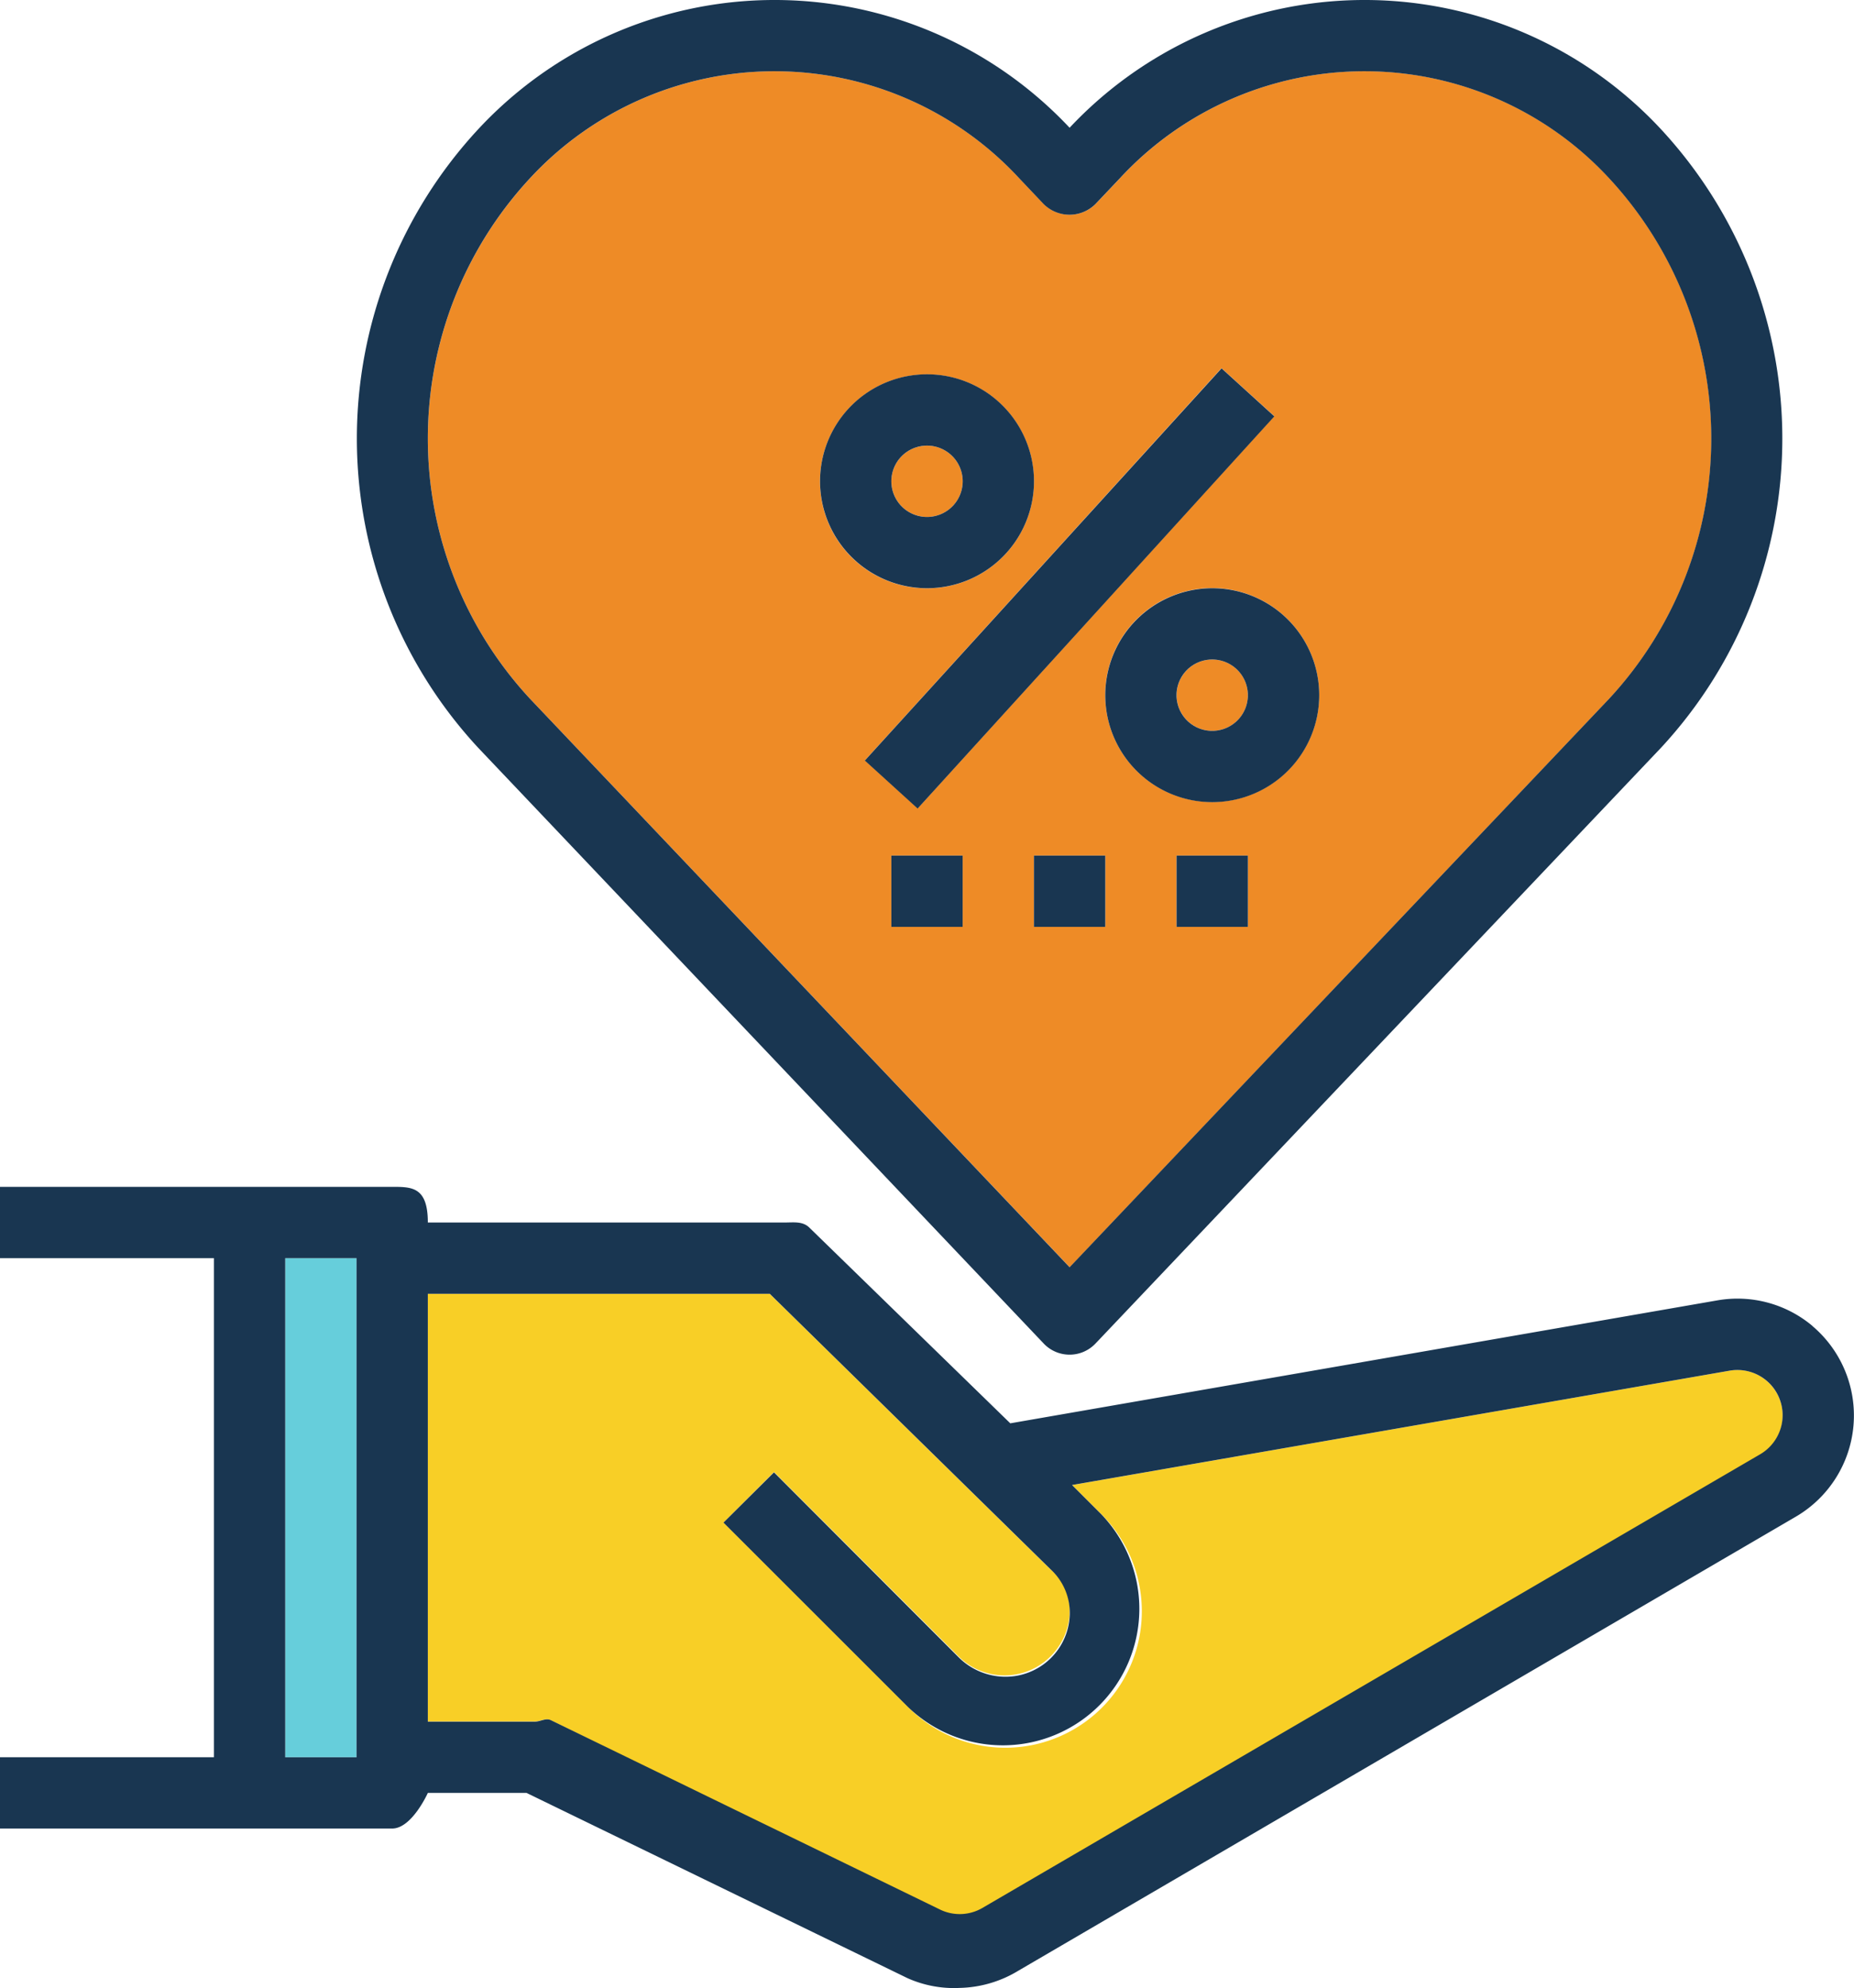
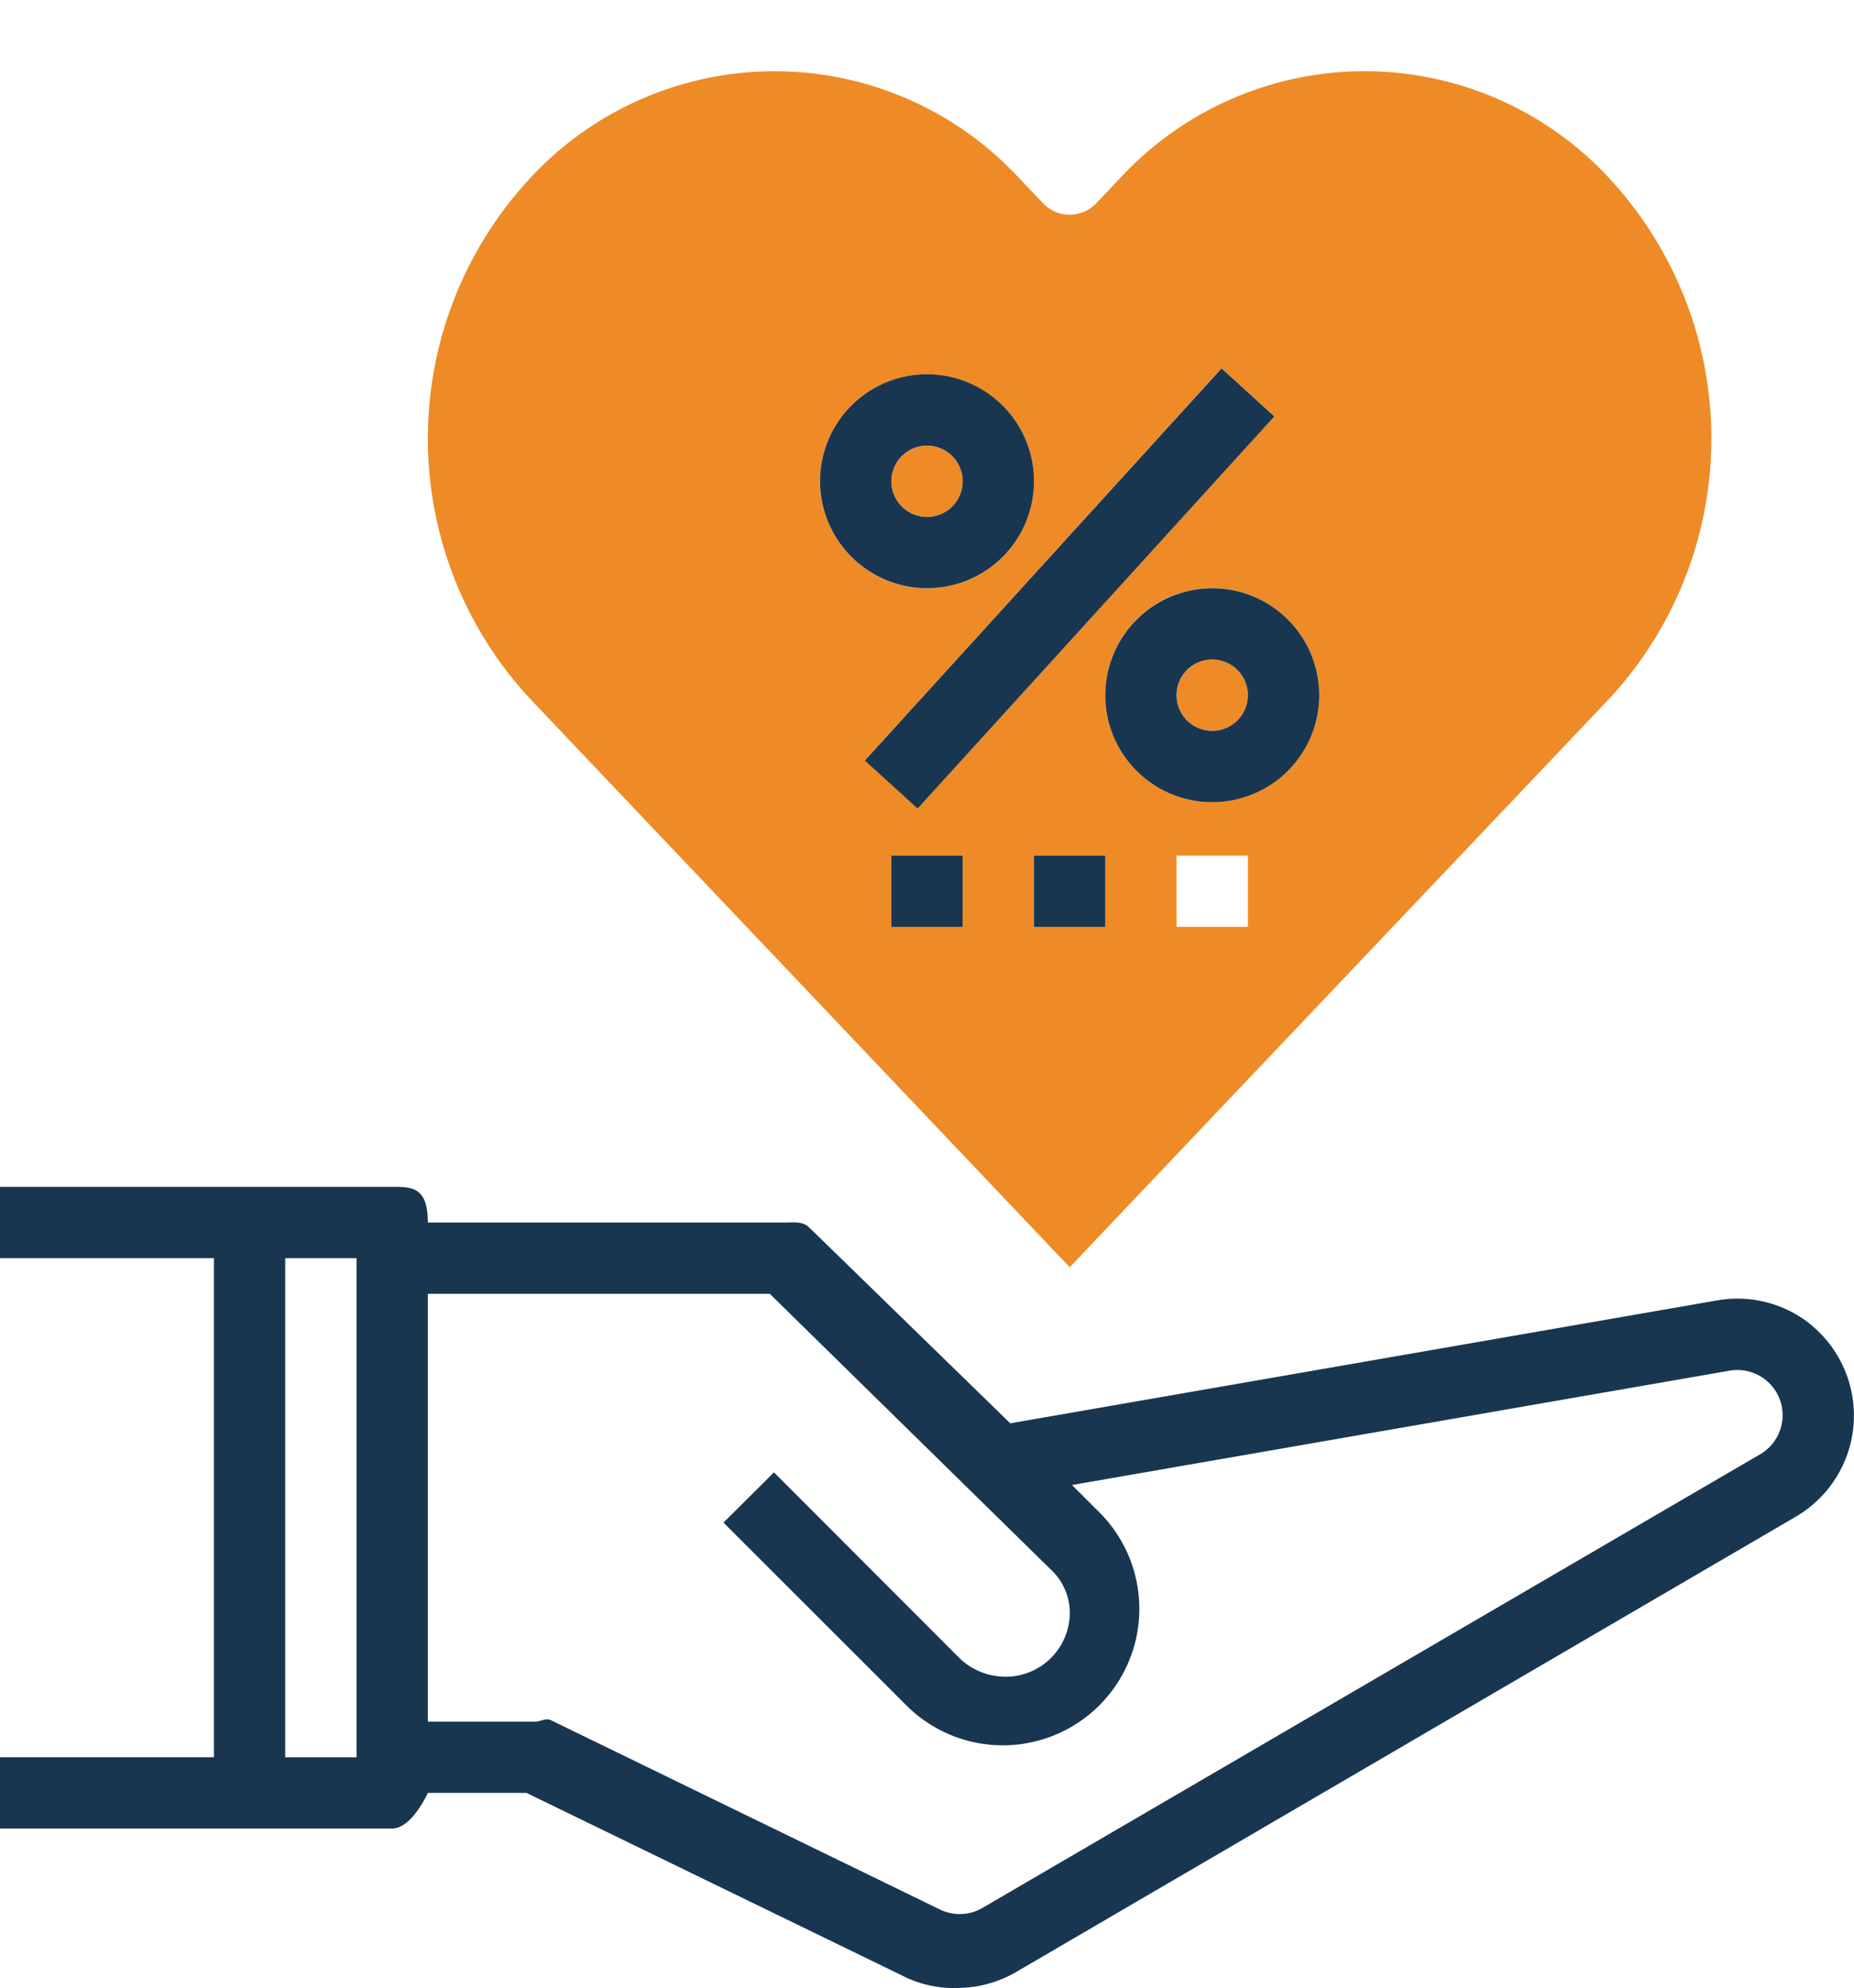
<svg xmlns="http://www.w3.org/2000/svg" viewBox="1380 5139.6 47.711 51.165">
  <defs>
    <style>
      .cls-1 {
        fill: #66cedb;
      }

      .cls-2 {
        fill: #f8cf26;
      }

      .cls-3 {
        fill: #ee8b26;
      }

      .cls-4 {
        fill: #193651;
      }
    </style>
  </defs>
  <g id="commission" transform="translate(1378.118 5139.6)">
-     <rect id="Rectangle_76" data-name="Rectangle 76" class="cls-1" width="1.835" height="12.845" transform="translate(9.222 32.381)" />
-     <path id="Path_140" data-name="Path 140" class="cls-2" d="M17.045,47.265l10,4.934a1.164,1.164,0,0,0,1.107-.069L48.17,40.438a1.176,1.176,0,0,0,.163-1.909,1.151,1.151,0,0,0-.949-.258L30.462,41.214l.742.742a3.512,3.512,0,1,1-4.967,4.966l-4.745-4.744,1.3-1.3,4.745,4.744A1.677,1.677,0,0,0,30.4,44.438a1.377,1.377,0,0,0-.491-1.052l-7.229-7.093h-8.8V47.3h2.753C16.777,47.3,16.918,47.2,17.045,47.265Z" transform="translate(-0.99 -2.993)" />
    <circle id="Ellipse_44" data-name="Ellipse 44" class="cls-3" cx="0.918" cy="0.918" r="0.918" transform="translate(32.16 16.974)" />
    <circle id="Ellipse_45" data-name="Ellipse 45" class="cls-3" cx="0.918" cy="0.918" r="0.918" transform="translate(24.82 11.469)" />
    <path id="Path_141" data-name="Path 141" class="cls-3" d="M16.513,18.15,30.4,32.78,44.282,18.15a9.848,9.848,0,0,0,0-13.4,8.571,8.571,0,0,0-12.586,0l-.632.667a.946.946,0,0,1-1.331,0L29.1,4.751a8.571,8.571,0,0,0-12.586,0A9.845,9.845,0,0,0,16.513,18.15Zm11.132,5.87H25.81V22.185h1.835Zm3.67,0H29.48V22.185h1.835Zm3.67,0H33.15V22.185h1.835Zm1.835-5.964A2.753,2.753,0,1,1,34.067,15.3,2.756,2.756,0,0,1,36.82,18.056ZM34.306,9.64l1.358,1.235L26.489,20.968l-1.358-1.235ZM26.727,9.8a2.753,2.753,0,1,1-2.753,2.753A2.756,2.756,0,0,1,26.727,9.8Z" transform="translate(-0.99 -0.165)" />
    <g id="Group_108" data-name="Group 108" transform="translate(1.882 0)">
      <path id="Path_142" data-name="Path 142" class="cls-4" d="M48.525,36.873a3,3,0,0,0-2.444-.66l-18.2,3.165-5.168-5.034c-.172-.172-.4-.134-.649-.134H12.892c0-.918-.41-.918-.918-.918H1.882v1.835H7.387V47.972H1.882v1.835H11.975c.507,0,.918-.918.918-.918h2.536l9.809,4.77a2.925,2.925,0,0,0,1.342.25,3.029,3.029,0,0,0,1.509-.443L48.106,41.775a3.016,3.016,0,0,0,.418-4.9Zm-37.468,11.1H9.222V35.127h1.835Zm36.124-7.8L27.165,51.85a1.158,1.158,0,0,1-1.107.035l-10-4.867c-.128-.063-.269.038-.411.038H12.892V36.045h8.8l7.229,7.094a1.518,1.518,0,0,1,.491,1.119A1.651,1.651,0,0,1,27.73,45.9a1.708,1.708,0,0,1-1.186-.508L21.8,40.64l-1.3,1.293,4.745,4.743a3.513,3.513,0,0,0,4.967-4.968l-.742-.742,16.923-2.943a1.164,1.164,0,0,1,1.363,1.147A1.167,1.167,0,0,1,47.181,40.173Z" transform="translate(-1.882 -2.746)" />
      <rect id="Rectangle_77" data-name="Rectangle 77" class="cls-4" width="13.64" height="1.836" transform="matrix(-0.673, 0.74, -0.74, -0.673, 32.794, 10.716)" />
      <path id="Path_143" data-name="Path 143" class="cls-4" d="M27.635,16.005a2.753,2.753,0,1,0-2.753-2.753A2.756,2.756,0,0,0,27.635,16.005Zm0-3.67a.918.918,0,1,1-.918.918A.918.918,0,0,1,27.635,12.335Z" transform="translate(-3.779 -0.866)" />
      <path id="Path_144" data-name="Path 144" class="cls-4" d="M32.882,19.253A2.753,2.753,0,1,0,35.635,16.5,2.756,2.756,0,0,0,32.882,19.253Zm3.67,0a.918.918,0,1,1-.918-.918A.918.918,0,0,1,36.552,19.253Z" transform="translate(-4.439 -1.361)" />
-       <path id="Path_145" data-name="Path 145" class="cls-4" d="M29.567,34.579a.918.918,0,0,0,1.332,0l14.55-15.33a11.707,11.707,0,0,0,0-15.926,10.408,10.408,0,0,0-15.216-.035,10.408,10.408,0,0,0-15.216.035,11.707,11.707,0,0,0,0,15.926ZM16.348,4.586a8.571,8.571,0,0,1,12.586,0l.632.667a.946.946,0,0,0,1.331,0l.632-.667a8.571,8.571,0,0,1,12.586,0,9.848,9.848,0,0,1,0,13.4L30.233,32.615,16.348,17.985A9.848,9.848,0,0,1,16.348,4.586Z" transform="translate(-2.708 0)" />
      <rect id="Rectangle_78" data-name="Rectangle 78" class="cls-4" width="1.835" height="1.835" transform="translate(22.938 22.02)" />
      <rect id="Rectangle_79" data-name="Rectangle 79" class="cls-4" width="1.835" height="1.835" transform="translate(26.608 22.02)" />
-       <rect id="Rectangle_80" data-name="Rectangle 80" class="cls-4" width="1.835" height="1.835" transform="translate(30.278 22.02)" />
    </g>
  </g>
</svg>